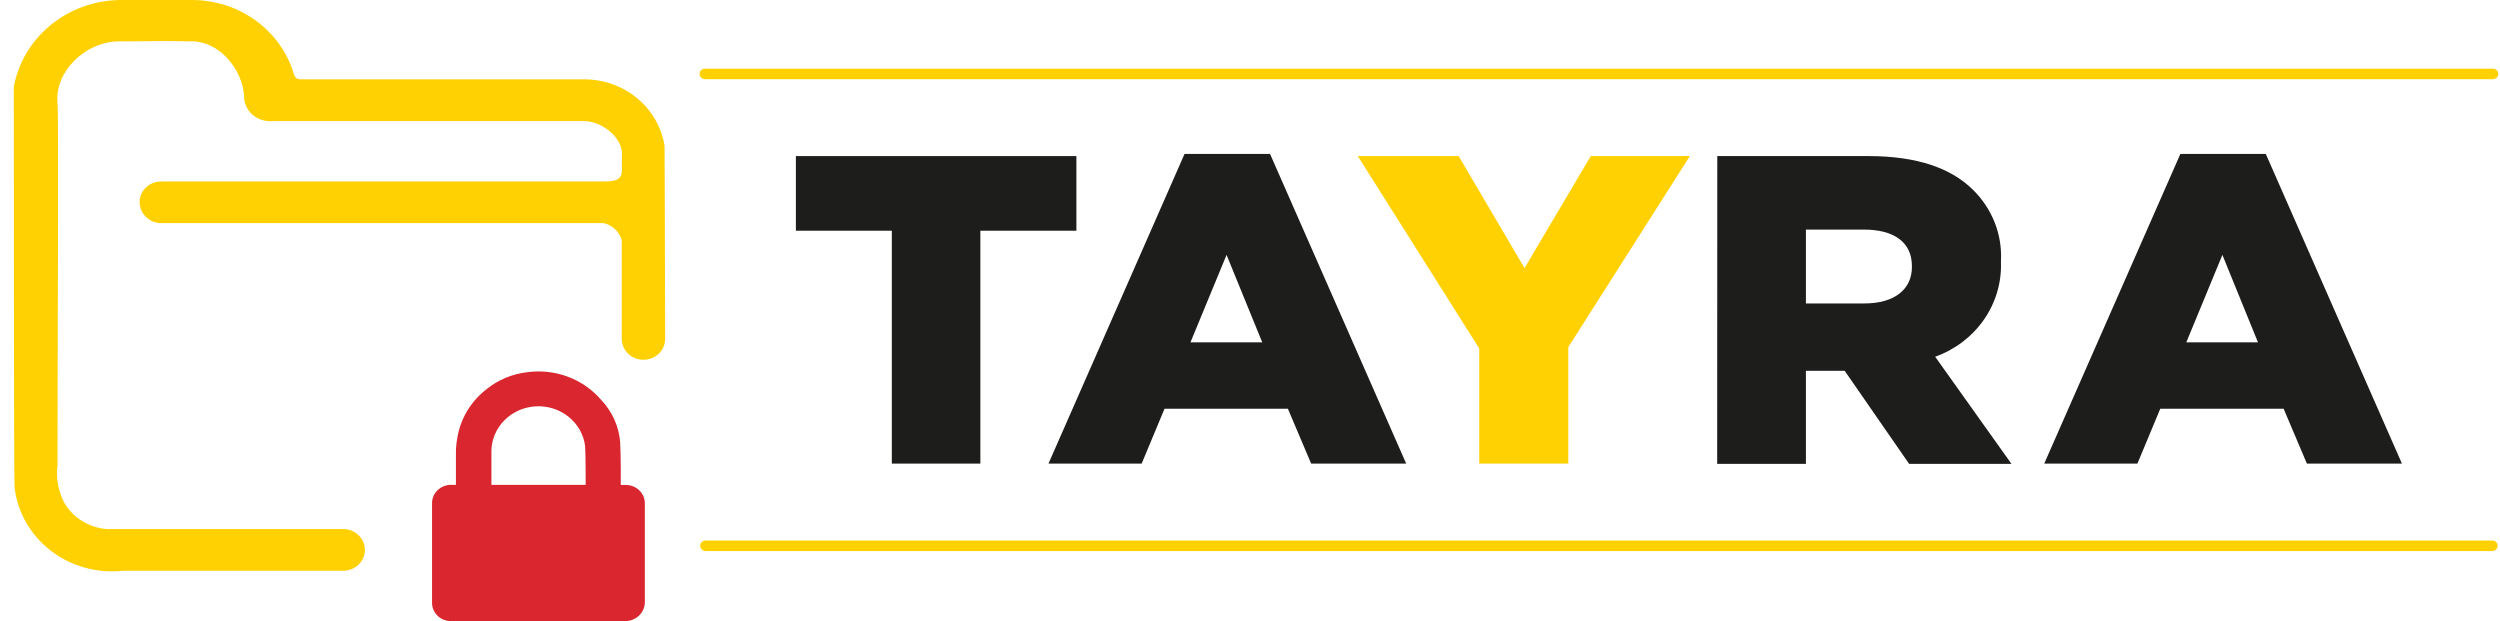
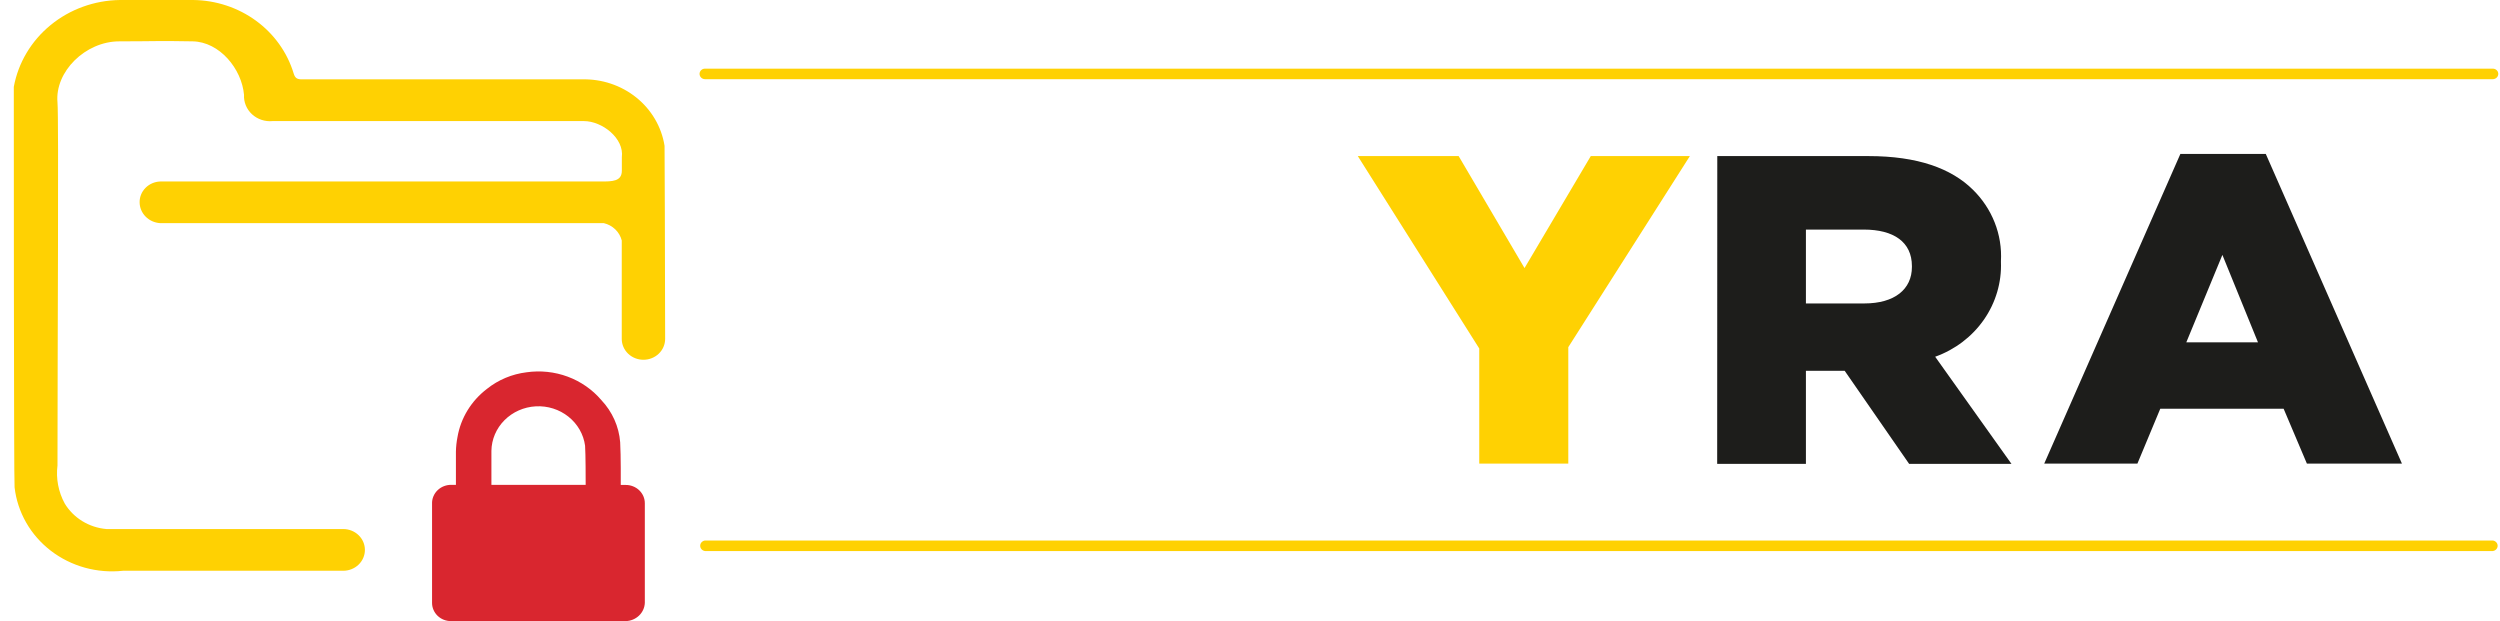
<svg xmlns="http://www.w3.org/2000/svg" width="161" height="40" viewBox="0 0 161 40" fill="none">
  <g clip-path="url(#clip0_398_2620)">
    <path d="M160.533 5.099H45.4C45.307 5.098 45.218 5.061 45.153 4.997C45.088 4.933 45.051 4.847 45.051 4.757C45.051 4.668 45.088 4.583 45.153 4.52C45.219 4.457 45.308 4.421 45.4 4.421H160.533C160.58 4.421 160.626 4.429 160.669 4.445C160.712 4.462 160.751 4.486 160.784 4.518C160.817 4.549 160.844 4.586 160.862 4.627C160.88 4.669 160.889 4.713 160.889 4.757C160.889 4.802 160.88 4.847 160.862 4.888C160.844 4.93 160.818 4.967 160.785 4.999C160.752 5.031 160.712 5.056 160.669 5.073C160.626 5.09 160.58 5.099 160.533 5.099Z" fill="#FFD102" />
    <path d="M160.54 35.487H45.4C45.315 35.476 45.237 35.435 45.18 35.373C45.123 35.311 45.092 35.231 45.092 35.148C45.092 35.065 45.123 34.985 45.18 34.923C45.237 34.861 45.315 34.82 45.4 34.809H160.54C160.625 34.82 160.703 34.861 160.76 34.923C160.816 34.985 160.848 35.065 160.848 35.148C160.848 35.231 160.816 35.311 160.76 35.373C160.703 35.435 160.625 35.476 160.54 35.487Z" fill="#FFD102" />
    <path d="M0.889 5.594C1.173 4.044 2.01 2.638 3.256 1.617C4.502 0.596 6.078 0.024 7.715 0L12.439 0C13.901 0.016 15.319 0.483 16.484 1.333C17.649 2.183 18.499 3.371 18.909 4.721C19.004 5.044 19.144 5.111 19.462 5.111C25.468 5.111 31.469 5.111 37.469 5.111C38.748 5.075 39.996 5.491 40.978 6.28C41.959 7.069 42.606 8.176 42.797 9.392C42.797 9.606 42.835 16.531 42.835 21.826C42.835 22.182 42.688 22.524 42.426 22.776C42.164 23.028 41.808 23.169 41.438 23.169C41.067 23.169 40.712 23.028 40.45 22.776C40.188 22.524 40.041 22.182 40.041 21.826C40.041 18.345 40.041 18.974 40.041 15.487C39.973 15.217 39.829 14.97 39.626 14.773C39.422 14.576 39.166 14.436 38.885 14.37C29.005 14.37 10.312 14.37 10.312 14.37C9.956 14.348 9.621 14.197 9.376 13.948C9.131 13.698 8.993 13.369 8.991 13.026C8.987 12.682 9.123 12.35 9.37 12.1C9.616 11.85 9.954 11.703 10.312 11.688C20.236 11.688 28.789 11.688 38.714 11.688C39.419 11.688 40.047 11.688 40.047 10.992C40.047 10.705 40.047 10.418 40.047 10.125C40.206 8.904 38.777 7.798 37.603 7.798H17.55C17.31 7.821 17.068 7.793 16.84 7.717C16.612 7.641 16.403 7.518 16.229 7.358C16.055 7.197 15.919 7.002 15.83 6.786C15.741 6.57 15.702 6.339 15.715 6.107C15.569 4.434 14.14 2.693 12.407 2.663C10.197 2.62 9.867 2.663 7.683 2.663C5.499 2.663 3.524 4.617 3.702 6.595C3.79 7.579 3.702 22.559 3.702 29.979C3.597 30.819 3.759 31.671 4.165 32.421C4.443 32.883 4.832 33.273 5.299 33.56C5.767 33.847 6.299 34.022 6.851 34.07C7.372 34.07 7.575 34.07 7.95 34.07H22.103C22.474 34.07 22.829 34.212 23.091 34.464C23.353 34.716 23.5 35.057 23.5 35.414C23.5 35.77 23.353 36.112 23.091 36.364C22.829 36.616 22.474 36.757 22.103 36.757C18.509 36.757 10.07 36.757 7.924 36.757C7.098 36.847 6.262 36.779 5.464 36.558C4.665 36.336 3.92 35.965 3.271 35.466C2.622 34.966 2.082 34.349 1.682 33.648C1.282 32.947 1.03 32.178 0.939 31.383C0.889 31.292 0.889 5.875 0.889 5.594Z" fill="#FFD102" />
    <path d="M40.295 40H29.05C28.889 40.001 28.73 39.971 28.581 39.913C28.432 39.854 28.297 39.768 28.183 39.659C28.07 39.55 27.979 39.42 27.918 39.278C27.856 39.135 27.824 38.982 27.824 38.828V32.446C27.818 32.284 27.846 32.122 27.908 31.971C27.97 31.821 28.063 31.683 28.182 31.569C28.301 31.454 28.444 31.364 28.601 31.305C28.758 31.246 28.926 31.218 29.094 31.224H29.361C29.361 31.145 29.361 29.734 29.361 29.087C29.367 28.771 29.401 28.457 29.462 28.147C29.672 26.918 30.351 25.81 31.367 25.038C32.092 24.46 32.973 24.091 33.907 23.976C34.801 23.847 35.715 23.944 36.558 24.256C37.402 24.569 38.147 25.087 38.72 25.759C39.431 26.51 39.861 27.469 39.939 28.483C39.99 29.325 39.977 31.145 39.977 31.231H40.282C40.445 31.228 40.607 31.257 40.758 31.316C40.91 31.374 41.047 31.461 41.163 31.571C41.279 31.682 41.371 31.813 41.434 31.958C41.496 32.103 41.528 32.258 41.527 32.415V38.828C41.514 39.137 41.38 39.43 41.151 39.647C40.922 39.865 40.617 39.991 40.295 40ZM37.717 31.224C37.717 30.913 37.717 29.234 37.679 28.702C37.581 27.972 37.198 27.305 36.609 26.835C36.02 26.364 35.268 26.126 34.503 26.168C33.739 26.21 33.019 26.528 32.489 27.06C31.959 27.591 31.658 28.296 31.647 29.032C31.647 29.722 31.647 31.182 31.647 31.224H37.717Z" fill="#D9262F" />
-     <path d="M57.433 14.858H51.255V10.052H69.32V14.858H63.135V29.856H57.433V14.858Z" fill="#1D1D1B" />
-     <path d="M76.285 9.912H81.79L90.559 29.857H84.438L82.94 26.321H74.996L73.523 29.857H67.522L76.285 9.912ZM81.289 22.046L78.99 16.415L76.666 22.046H81.289Z" fill="#1D1D1B" />
    <path d="M95.264 22.443L87.442 10.052H93.937L98.179 17.264L102.446 10.052H108.827L100.998 22.357V29.856H95.264V22.443Z" fill="#FFD102" />
    <path d="M110.593 10.052H120.327C123.502 10.052 125.654 10.846 127.038 12.201C127.659 12.806 128.141 13.528 128.455 14.322C128.769 15.116 128.907 15.964 128.861 16.812V16.867C128.911 18.184 128.529 19.482 127.769 20.579C127.009 21.675 125.909 22.513 124.625 22.974L129.54 29.875H122.949L118.796 23.878H116.301V29.875H110.586L110.593 10.052ZM120.066 19.542C122.009 19.542 123.127 18.632 123.127 17.191V17.136C123.127 15.579 121.946 14.785 120.035 14.785H116.301V19.542H120.066Z" fill="#1D1D1B" />
    <path d="M145.916 9.912H140.417L131.648 29.857H137.649L139.122 26.321H147.065L148.564 29.857H154.685L145.916 9.912ZM140.798 22.046L143.122 16.415L145.414 22.046H140.798Z" fill="#1D1D1B" />
  </g>
  <defs>
    <clipPath id="clip0_398_2620">
      <rect width="160" height="40" fill="white" transform="translate(0.889)" />
    </clipPath>
  </defs>
</svg>